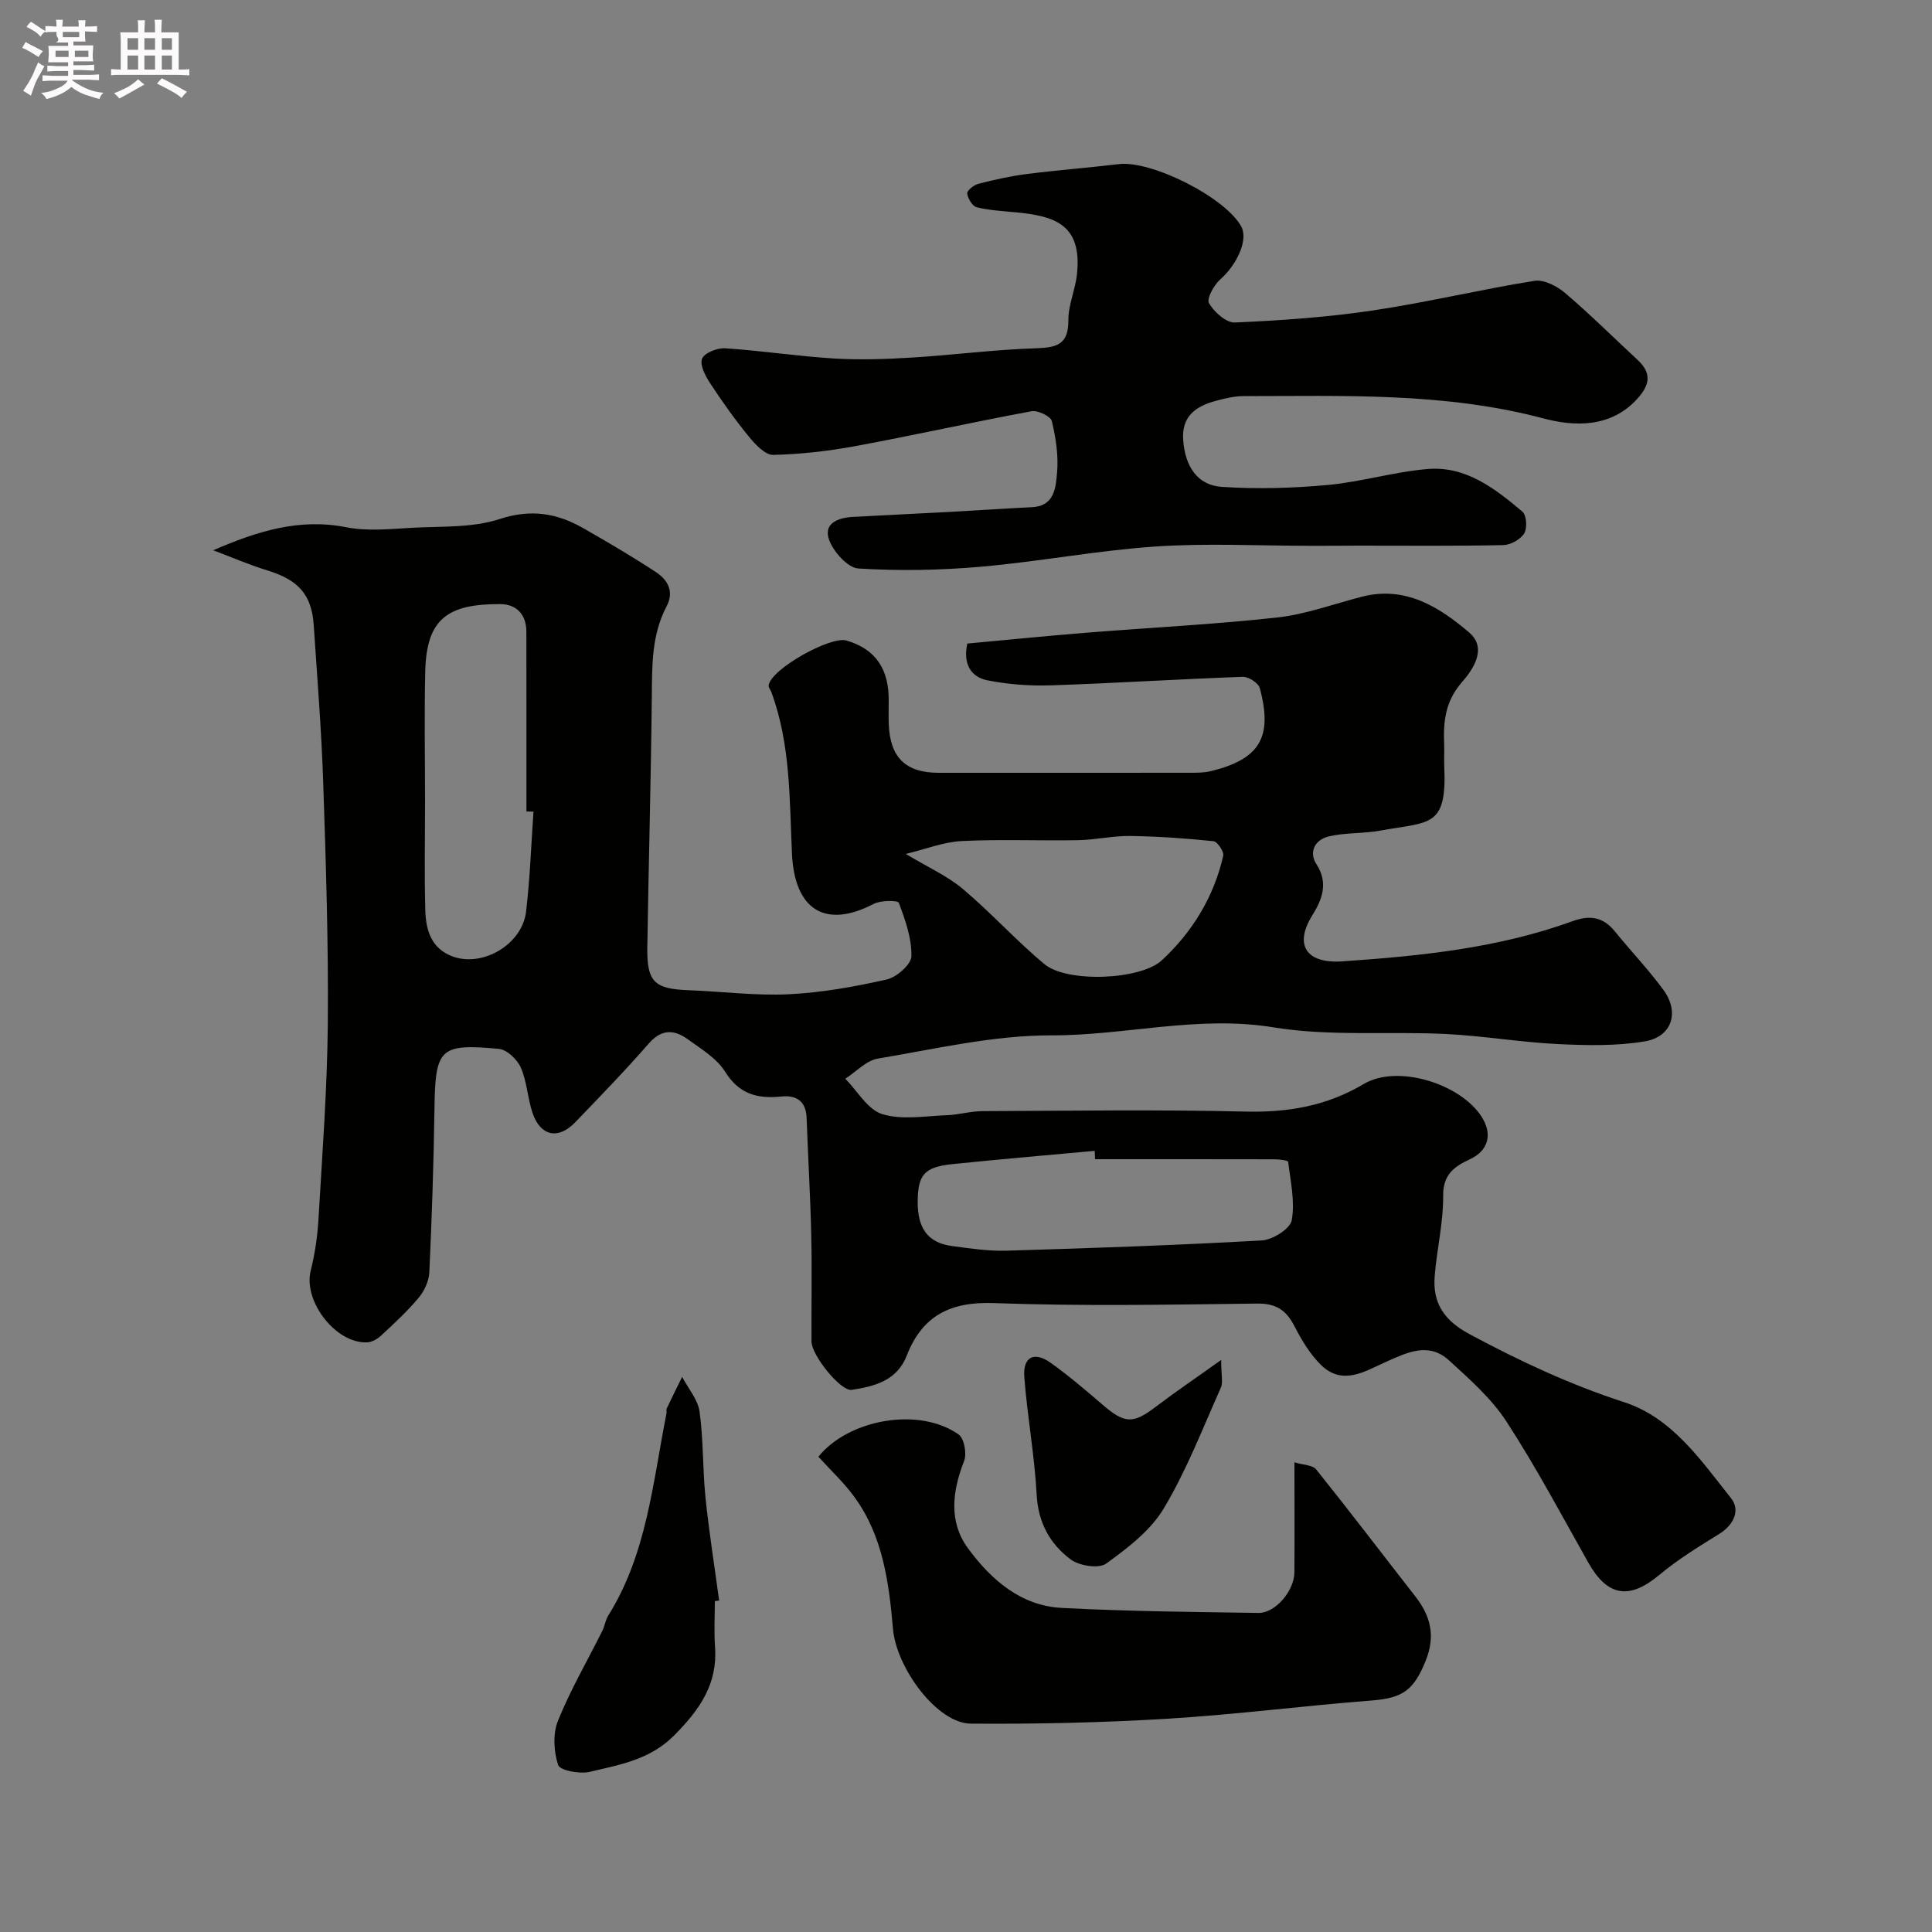
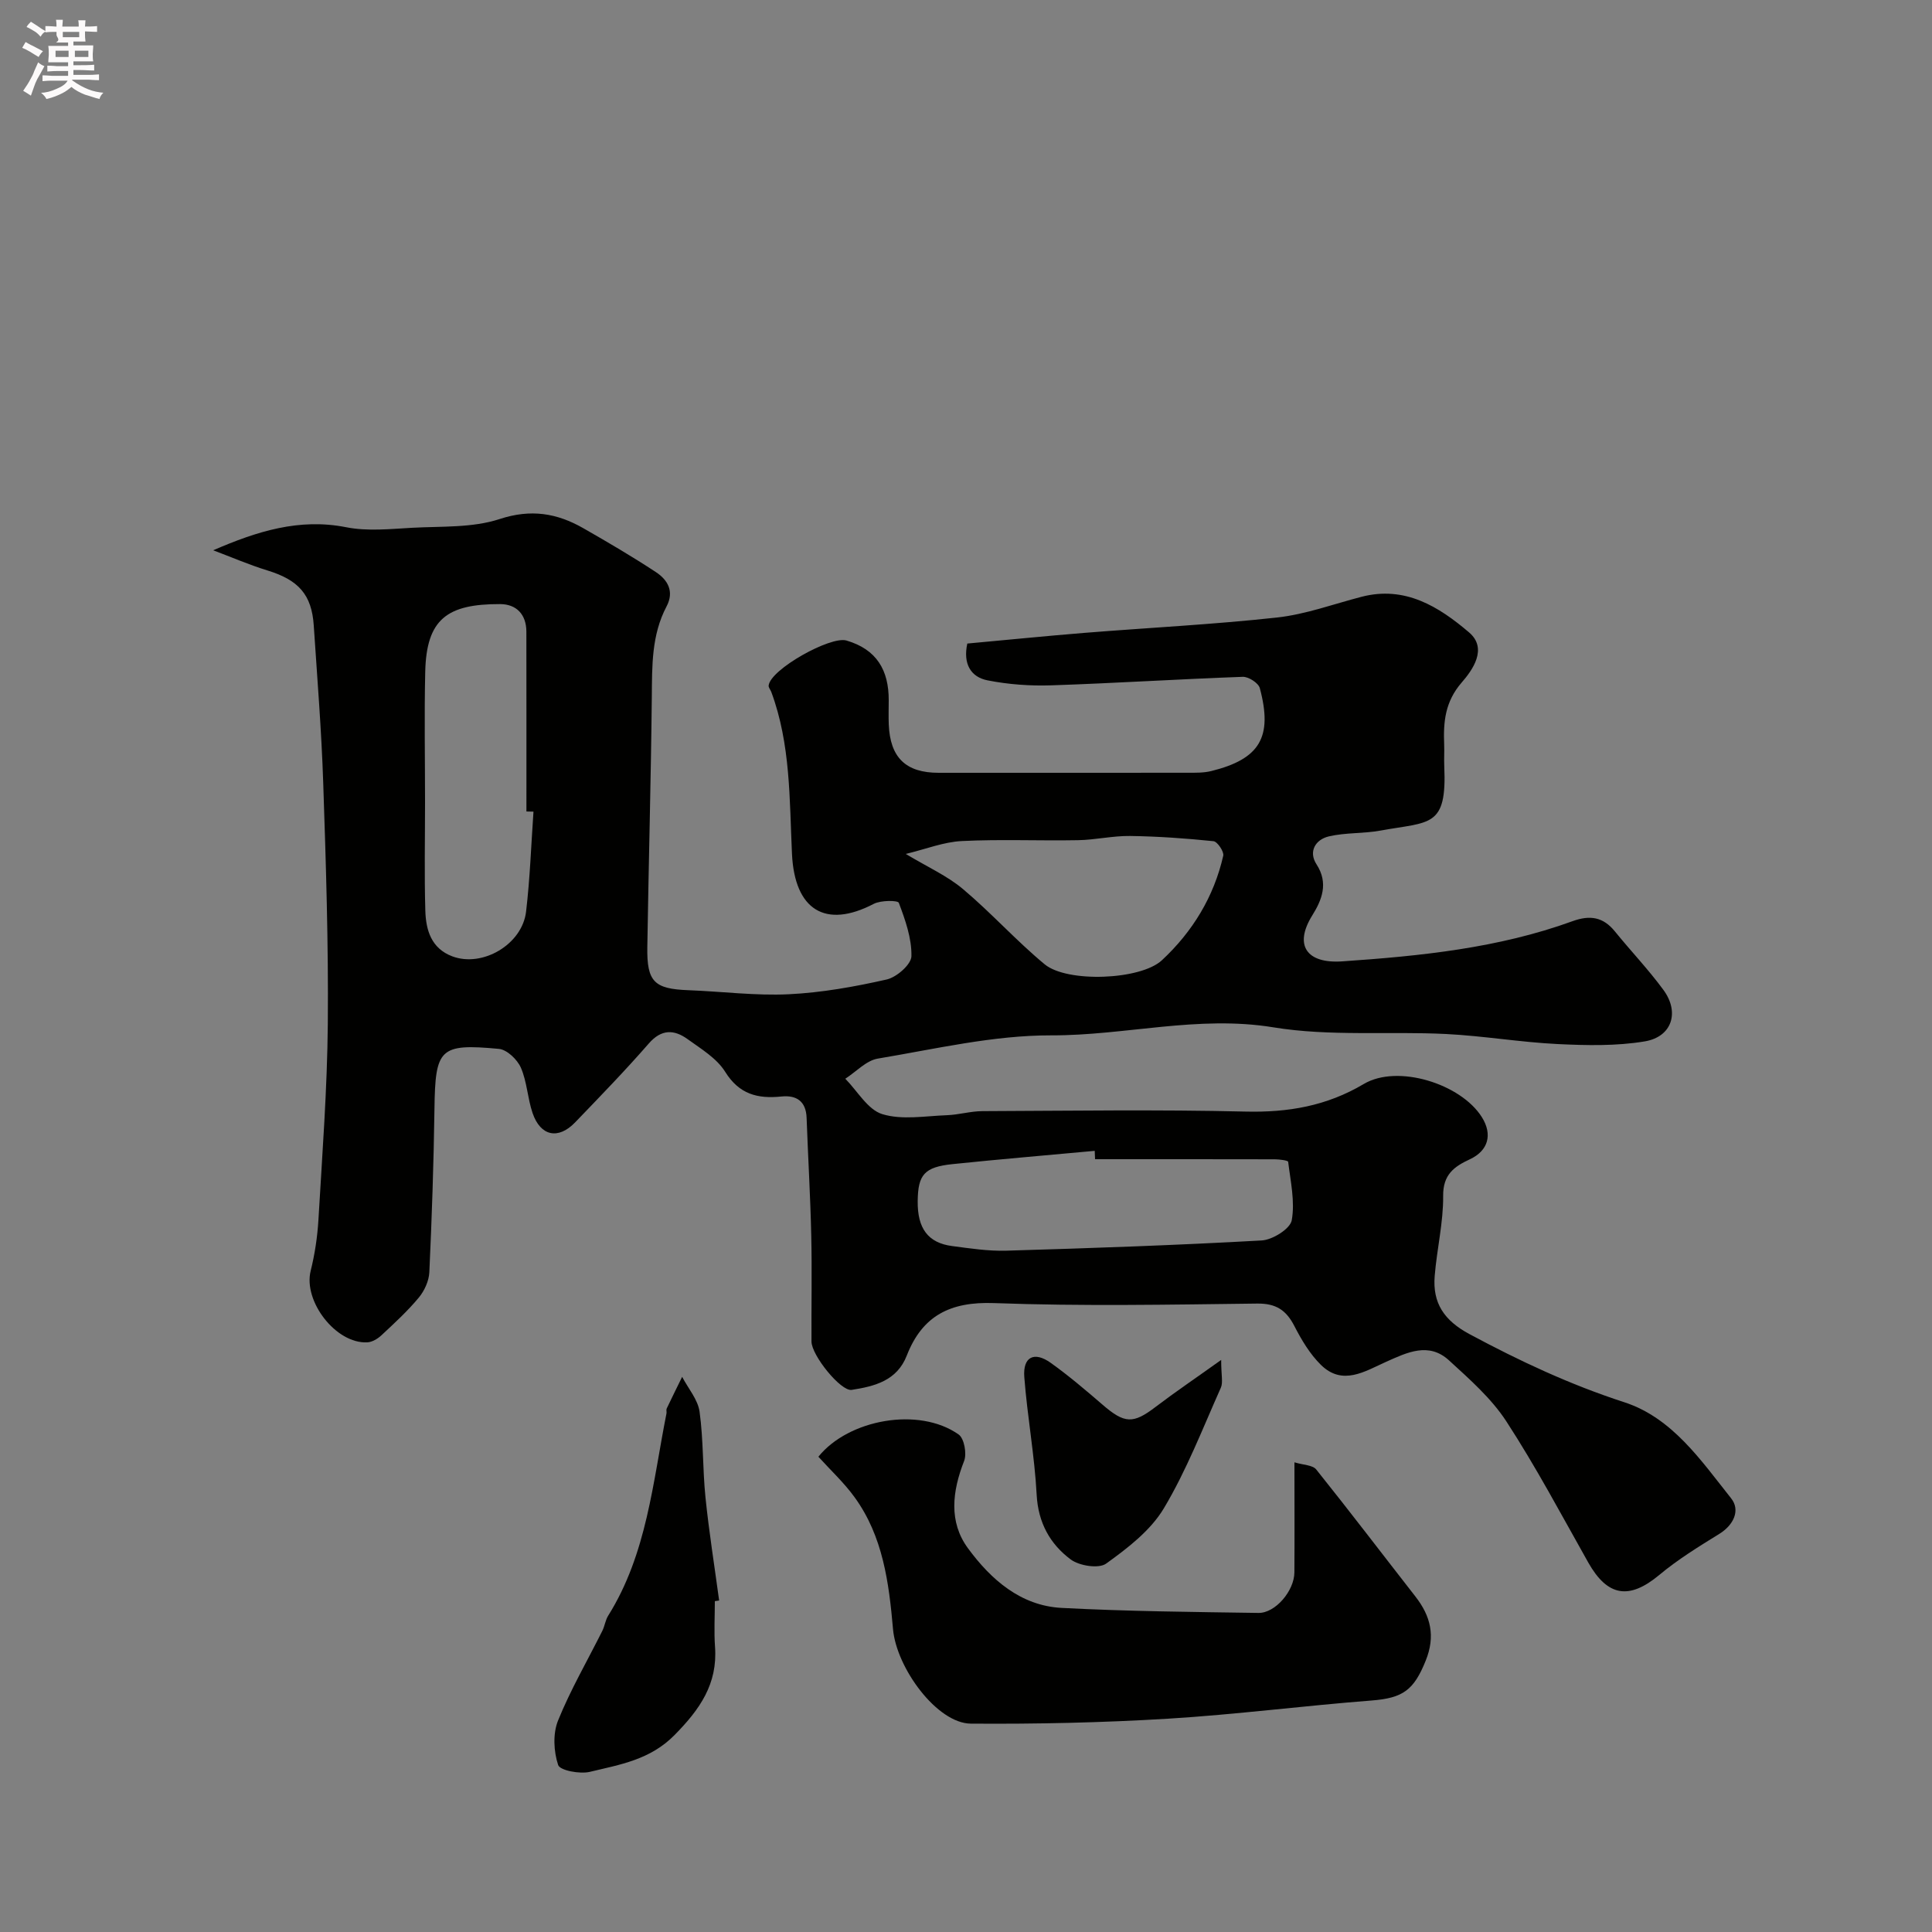
<svg xmlns="http://www.w3.org/2000/svg" enable-background="new 0 0 400 400" viewBox="0 0 400 400">
  <rect x="0" y="0" width="400" height="400" fill="#808080" stroke="none" />
  <path d="m6.8 9.5c.6.3 1.3.7 2.1 1.1-.4.4-.7.8-.9 1.2-.7-.4-1.3-.8-1.8-1.1s-1.1-.6-1.6-.8c.2-.4.5-.8.7-1.2.4.2.8.5 1.5.8zm.9 6.9c-.3.6-.5 1.1-.7 1.7s-.4 1.1-.6 1.7c-.6-.4-1.1-.7-1.6-1 .7-1 1.2-1.8 1.5-2.4.3-.5.6-1.1.8-1.7.3-.6.5-1.2.8-1.8.3.3.8.6 1.3.8-.7 1.3-1.2 2.2-1.5 2.7zm.1-11c.4.3 1 .7 1.7 1.1-.5.2-.8.6-1.1 1.1-.5-.6-1-1-1.4-1.2s-.9-.6-1.5-.8c.2-.4.5-.7.9-1.1.5.3.9.6 1.4.9zm10.5 13.1c1 .4 2 .6 3.1.7-.4.4-.7.8-.8 1.3-.9-.2-1.9-.6-3-.9-1-.4-2-.9-2.8-1.6-.5.4-1.1.9-1.9 1.3s-1.9.9-3.3 1.2c-.1-.3-.5-.8-1.1-1.3 1 0 2.1-.3 3.2-.8 1.2-.5 1.9-1 2.3-1.7h-3.2c-.4 0-1 0-2 .1v-1.2c1 0 1.7.1 2 .1h3.3v-1h-2.3c-.2 0-.9 0-2 .1v-1.2c1.2 0 1.9.1 2 .1h2.3v-.8h-4.1c0-.7.1-1.2.1-1.6 0-.5 0-1.1-.1-1.8h4.1v-.7h-2.5c1-.6.1-1.1.1-1.6v-.6h-.5c-.4 0-1 0-1.8.1v-1.3c1.2 0 1.9.1 2.1.1h.2c0-.3 0-.8-.1-1.4h1.4c0 .6-.1 1-.1 1.4h3.4c0-.4 0-.8-.1-1.3h1.5c0 .4-.1.9-.1 1.3.7 0 1.5 0 2.5-.1v1.2c-1 0-1.8-.1-2.5-.1v.6c0 .3 0 .8.1 1.5h-2.5v.8h4.1c0 .7-.1 1.3-.1 1.8s0 1 .1 1.5h-4.1v.8h1.4c.8 0 1.8 0 2.9-.1v1.2c-1 0-1.9-.1-2.8-.1h-1.5v1h3.2c.3 0 1 0 2.1-.1v1.2c-1.1 0-1.8-.1-2.1-.1h-3.4l-.1.1c1.4 1 2.4 1.5 3.4 1.9zm-4.1-6.7v-1.3h-2.7v1.3zm2.2-4.1v-1.1h-3.4v1.1zm1.9 4.1v-1.3h-2.8v1.3z" fill="#fcfafa" />
-   <path d="m37 6.7v2.3 5.4c1 0 1.8 0 2.2-.1v1.3c-.6 0-1.5-.1-2.5-.1h-11.9c-.7 0-1.3 0-1.8.1v-1.3c.5 0 1.1.1 2 .1v-5.2c0-1 0-1.8-.1-2.5h3.7c0-1.3 0-2.1-.1-2.5h1.5c0 .4-.1 1.3-.1 2.5h2.2c0-1.2 0-2.1-.1-2.6h1.5c0 .4-.1 1.3-.1 2.6zm-12.3 13.7c-.3-.4-.7-.8-1.1-1.1 1.1-.4 2.1-.9 2.9-1.3.8-.5 1.5-1 2.1-1.6.4.4.9.8 1.3 1.1-2.5 1.4-4.2 2.4-5.2 2.9zm3.9-10.1v-2.4h-2.2v2.4zm0 4.1v-2.9h-2.2v2.9zm3.5-4.1v-2.4h-2.2v2.4zm0 4.1v-2.9h-2.2v2.9zm.4 2.9 1-1.1c.6.3 1.4.7 2.5 1.3s2 1.1 2.7 1.5c-.4.4-.8.8-1.1 1.3-.8-.8-2.5-1.7-5.1-3zm3.1-7v-2.4h-2.1v2.4zm0 4.1v-2.9h-2.1v2.9z" fill="#fcfafa" />
  <g fill="#010100">
    <path d="m44.14 113.93c9.04-3.92 17.81-6.7 27.54-4.77 4.4.87 9.12.36 13.68.11 6.07-.33 12.46.04 18.09-1.81 6.48-2.12 11.85-1.22 17.3 1.89 5.09 2.91 10.16 5.88 15.05 9.1 2.43 1.6 3.85 3.99 2.2 7.11-3.12 5.91-2.99 12.3-3.05 18.74-.18 17.27-.66 34.53-.93 51.8-.11 7.19 1.45 8.64 8.48 8.91 6.93.26 13.89 1.17 20.79.84 6.81-.33 13.63-1.55 20.3-3.06 2.06-.47 5.07-3.11 5.11-4.81.08-3.7-1.27-7.51-2.61-11.06-.2-.54-3.74-.55-5.2.22-9.98 5.2-16.37 1.29-16.92-10.36-.53-11.28-.26-22.69-4.29-33.54-.17-.45-.59-.9-.54-1.31.37-3.35 12.79-10.28 16.1-9.32 6.29 1.84 8.78 6.17 8.76 12.38 0 1.67-.06 3.34.01 5 .28 6.87 3.53 10.01 10.32 10.01 17.16 0 34.33.01 51.49-.01 1.65 0 3.36.04 4.95-.35 10.07-2.49 12.78-7.01 10.06-17.17-.28-1.06-2.34-2.39-3.53-2.34-13.21.47-26.4 1.32-39.61 1.76-4.4.15-8.91-.18-13.23-1.03-3.46-.68-5.11-3.41-4.19-7.62 7.98-.73 16.1-1.55 24.24-2.21 13.29-1.07 26.63-1.73 39.88-3.18 5.92-.65 11.68-2.78 17.5-4.29 9-2.34 16 2.04 22.25 7.36 3.96 3.36.69 7.85-1.5 10.37-3.47 4-3.83 8.18-3.64 12.86.06 1.5-.05 3 .02 4.5.57 12.75-2.95 11.44-13.19 13.31-3.53.65-7.24.39-10.72 1.21-2.76.65-4.26 3.13-2.54 5.78 2.56 3.93 1.06 7.46-.87 10.56-3.88 6.23-1.14 10.04 6.2 9.53 16.19-1.11 32.29-2.73 47.68-8.32 3.61-1.31 6.33-.88 8.76 2.11 3.31 4.08 6.96 7.9 10.06 12.13 3.39 4.62 1.77 9.71-3.88 10.65-5.89.98-12.04.84-18.05.55-7.71-.38-15.36-1.69-23.07-2.08-11.92-.59-24.07.53-35.75-1.38-15.61-2.56-30.64 1.7-46 1.66-11.97-.03-23.98 2.82-35.9 4.81-2.41.4-4.5 2.73-6.74 4.17 2.52 2.55 4.64 6.4 7.66 7.33 4.11 1.26 8.9.38 13.4.22 2.44-.09 4.87-.83 7.31-.84 18.16-.07 36.34-.35 54.49.09 8.83.21 16.8-1.15 24.5-5.72 6.99-4.14 20.09-.04 24.43 6.87 2.27 3.61 1.32 6.96-2.49 8.73-3.23 1.5-5.56 3.15-5.52 7.56.05 5.52-1.3 11.03-1.75 16.57-.47 5.63 1.93 9.24 7.21 12.07 10.34 5.55 20.8 10.45 32.02 14.09 9.97 3.24 15.9 12.06 22.14 19.9 1.93 2.42.6 5.49-2.47 7.38-4.26 2.63-8.58 5.29-12.41 8.49-6.21 5.17-10.7 4.5-14.7-2.58-5.53-9.81-10.82-19.79-16.95-29.21-3.11-4.78-7.62-8.74-11.89-12.65-4.19-3.83-8.65-1.64-13.01.31-4.38 1.96-9.02 5.04-13.5.63-2.27-2.23-4.01-5.15-5.48-8.01-1.7-3.32-3.81-4.73-7.73-4.68-18.16.22-36.34.57-54.48-.1-9.03-.33-14.83 2.6-18.05 10.86-2.03 5.22-6.67 6.37-11.41 7.11-2.24.35-8.3-7.14-8.32-10.01-.04-7.33.12-14.67-.05-22-.18-8.1-.67-16.2-.96-24.3-.12-3.47-2.11-4.75-5.22-4.43-4.91.5-8.73-.44-11.65-5.13-1.74-2.79-4.99-4.74-7.79-6.76-2.77-1.99-5.39-2.1-8.01.91-4.89 5.61-10.09 10.97-15.26 16.34-3.49 3.62-7.16 2.86-8.8-1.92-1.05-3.06-1.15-6.48-2.43-9.41-.74-1.69-2.88-3.74-4.55-3.89-12.29-1.15-13.17-.07-13.34 12.43-.16 11.27-.54 22.54-1.06 33.8-.08 1.8-1.01 3.85-2.18 5.26-2.33 2.81-5.05 5.3-7.73 7.8-.78.73-1.93 1.42-2.94 1.47-6.51.32-13.28-8.52-11.72-14.8.86-3.46 1.4-7.05 1.61-10.61.79-13.53 1.82-27.06 1.94-40.6.14-16.6-.39-33.2-.95-49.8-.36-10.88-1.24-21.73-1.96-32.6-.42-6.42-3.18-9.44-9.58-11.4-3.8-1.17-7.49-2.77-11.24-4.18zm66.31 54.11c-.49-.01-.97-.02-1.46-.03 0-12.41.01-24.82-.01-37.24-.01-3.58-2.08-5.69-5.44-5.7-11-.03-15.24 3.14-15.5 13.98-.21 9.01-.04 18.03-.04 27.05 0 7.49-.16 14.98.06 22.46.12 4 1.22 7.8 5.58 9.44 6.25 2.35 14.49-2.46 15.28-9.27.81-6.86 1.05-13.79 1.53-20.69zm116.27 71.96c-.02-.58-.04-1.15-.07-1.73-9.82.91-19.64 1.73-29.45 2.75-5.82.61-7.14 2.17-7.2 7.65-.07 5.65 2.13 8.65 7.11 9.31 3.73.49 7.5 1.07 11.24.96 17.64-.52 35.28-1.13 52.89-2.12 2.24-.13 5.88-2.41 6.2-4.17.7-3.88-.25-8.07-.74-12.11-.03-.29-1.79-.51-2.75-.52-12.41-.03-24.82-.02-37.23-.02zm-39.19-63.2c4.55 2.73 8.58 4.53 11.83 7.26 5.87 4.93 11.03 10.71 16.93 15.59 4.67 3.86 19.86 3.26 24.27-.84 6.33-5.89 10.76-13.12 12.7-21.64.19-.85-1.21-2.92-2.02-3.01-5.73-.59-11.5-1-17.26-1.08-3.59-.05-7.18.81-10.78.87-8.02.15-16.06-.22-24.06.18-3.73.18-7.4 1.65-11.61 2.67z" />
-     <path d="m271.21 113c-10.66 0-21.37-.57-31.98.15-12.07.82-24.03 3.12-36.09 4.18-8.43.74-16.98.9-25.42.37-2.21-.14-5.16-3.45-6.06-5.93-1.25-3.43 1.88-4.58 4.89-4.75 6.6-.37 13.2-.66 19.8-1.02 5.77-.31 11.53-.72 17.3-.99 4.7-.22 4.93-4.09 5.2-7.09.32-3.54-.24-7.25-1.08-10.73-.24-1.01-2.9-2.29-4.19-2.05-12.17 2.25-24.25 4.96-36.42 7.21-5.62 1.04-11.37 1.7-17.07 1.83-1.66.04-3.68-2.13-5-3.73-2.88-3.52-5.53-7.24-8.03-11.05-1-1.52-2.21-3.8-1.71-5.12.45-1.2 3.15-2.28 4.77-2.17 7.53.49 15.01 1.65 22.54 2.11 5.36.33 10.77.14 16.14-.19 8.54-.52 17.05-1.65 25.59-1.92 4.3-.14 6.84-.68 6.8-5.79-.02-3.18 1.45-6.35 1.79-9.57 1.07-10.26-4.56-12.01-12.55-12.78-2.75-.27-5.55-.41-8.22-1.06-.88-.22-1.82-1.8-1.96-2.86-.08-.57 1.36-1.75 2.29-1.99 3.3-.85 6.65-1.6 10.03-2.03 6.34-.81 12.72-1.29 19.06-2.05 6.79-.82 22.13 6.92 25.37 12.94 1.46 2.72-.85 7.82-4.35 10.92-1.32 1.17-2.88 4.01-2.34 4.93 1.06 1.83 3.56 4.08 5.37 4 9.51-.42 19.06-1.08 28.47-2.48 11.24-1.67 22.33-4.35 33.55-6.15 1.97-.31 4.69 1.12 6.38 2.56 5.16 4.39 9.98 9.19 14.95 13.8 2.95 2.73 2.6 5.14-.03 8.05-5.57 6.16-13.24 5.73-19.48 4.07-20.49-5.43-41.24-4.61-62.01-4.61-1.92 0-3.88.46-5.75.97-4.14 1.12-7.18 3.15-6.79 8.2.41 5.33 2.89 9.28 7.98 9.62 7.28.48 14.67.28 21.95-.39 6.97-.64 13.8-2.75 20.77-3.31 7.85-.63 13.88 4.07 19.53 8.83.86.73 1.04 3.44.37 4.51-.79 1.26-2.83 2.39-4.35 2.42-9.99.21-19.99.11-29.99.11-3.36.03-6.69.03-10.02.03z" />
-     <path d="m169.44 301.6c6.22-7.74 20.82-10.41 29.04-4.6 1.15.81 1.72 3.97 1.13 5.48-2.46 6.27-3.23 12.61.81 18.09 4.73 6.43 10.87 11.88 19.37 12.33 13.57.71 27.17.84 40.76 1.04 3.51.05 7.41-4.59 7.44-8.38.05-7.32.01-14.64.01-22.8 1.84.56 3.77.55 4.51 1.48 6.95 8.67 13.68 17.52 20.52 26.28 3.18 4.07 4.21 8.2 2.14 13.32-2.45 6.07-4.68 7.72-11.18 8.23-14.08 1.09-28.11 2.91-42.21 3.77-13.57.82-27.19 1.12-40.78 1.02-7-.05-15.4-11.53-16.11-19.56-.84-9.57-2.07-19.23-7.97-27.33-2.17-3-4.94-5.56-7.48-8.37z" />
+     <path d="m169.44 301.6c6.22-7.74 20.82-10.41 29.04-4.6 1.15.81 1.72 3.97 1.13 5.48-2.46 6.27-3.23 12.61.81 18.09 4.73 6.43 10.87 11.88 19.37 12.33 13.57.71 27.17.84 40.76 1.04 3.51.05 7.41-4.59 7.44-8.38.05-7.32.01-14.64.01-22.8 1.84.56 3.77.55 4.51 1.48 6.95 8.67 13.68 17.52 20.52 26.28 3.18 4.07 4.21 8.2 2.14 13.32-2.45 6.07-4.68 7.72-11.18 8.23-14.08 1.09-28.11 2.91-42.21 3.77-13.57.82-27.19 1.12-40.78 1.02-7-.05-15.4-11.53-16.11-19.56-.84-9.57-2.07-19.23-7.97-27.33-2.17-3-4.94-5.56-7.48-8.37" />
    <path d="m148 331.5c0 3.16-.19 6.34.04 9.48.55 7.68-3.15 12.93-8.38 18.24-5.07 5.15-11.32 6.12-17.53 7.62-2.07.5-6.19-.28-6.57-1.41-.93-2.8-1.12-6.49-.03-9.19 2.58-6.39 6.09-12.41 9.18-18.6.5-1 .63-2.22 1.22-3.15 8.01-12.81 9.22-27.57 12.06-41.87.06-.32-.09-.71.04-.99 1.04-2.2 2.13-4.38 3.2-6.57 1.25 2.4 3.26 4.7 3.61 7.23.81 5.85.62 11.83 1.22 17.72.73 7.14 1.87 14.24 2.83 21.36-.3.05-.59.09-.89.13z" />
    <path d="m252.83 281.56c0 3.19.42 4.68-.07 5.76-3.76 8.42-7.1 17.11-11.81 24.98-2.75 4.59-7.48 8.22-11.94 11.43-1.53 1.1-5.55.46-7.33-.86-4.28-3.19-6.74-7.61-7.05-13.39-.43-8.15-1.94-16.24-2.56-24.38-.32-4.19 2.05-5.38 5.48-2.93 3.72 2.66 7.22 5.64 10.69 8.63 4.6 3.98 6.36 4.04 11.02.48 4.09-3.11 8.34-5.98 13.57-9.72z" />
  </g>
</svg>